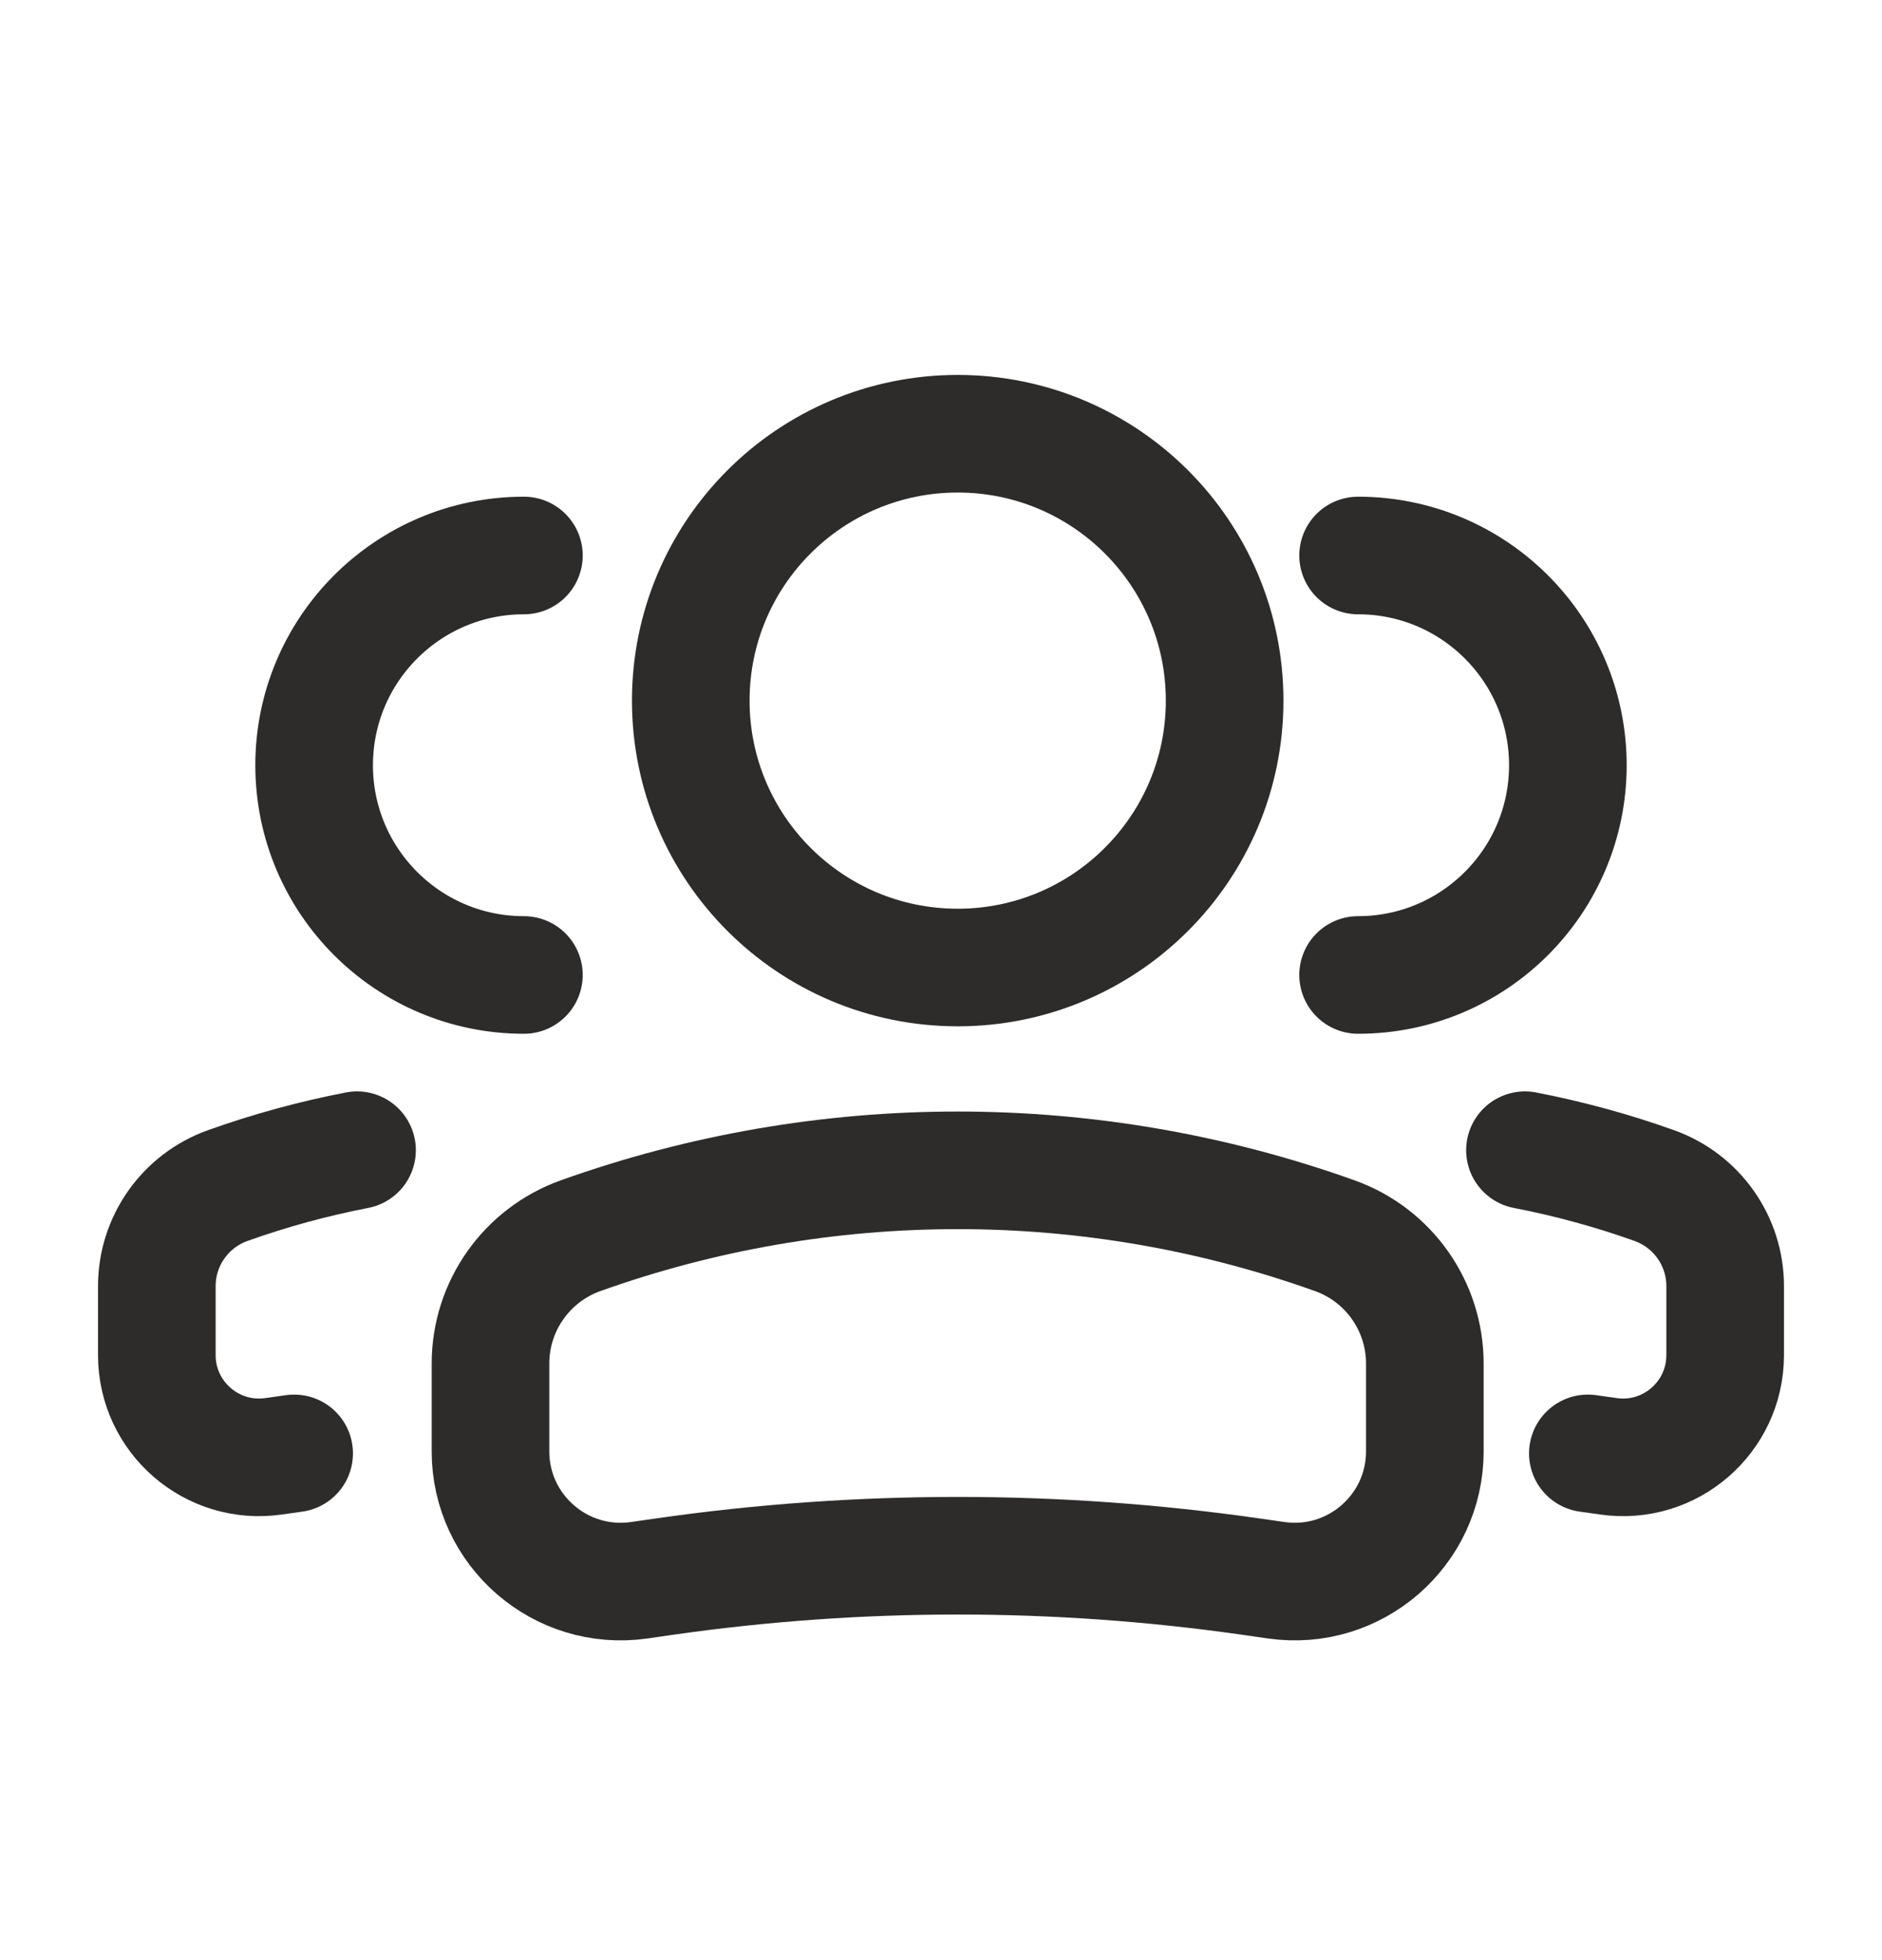
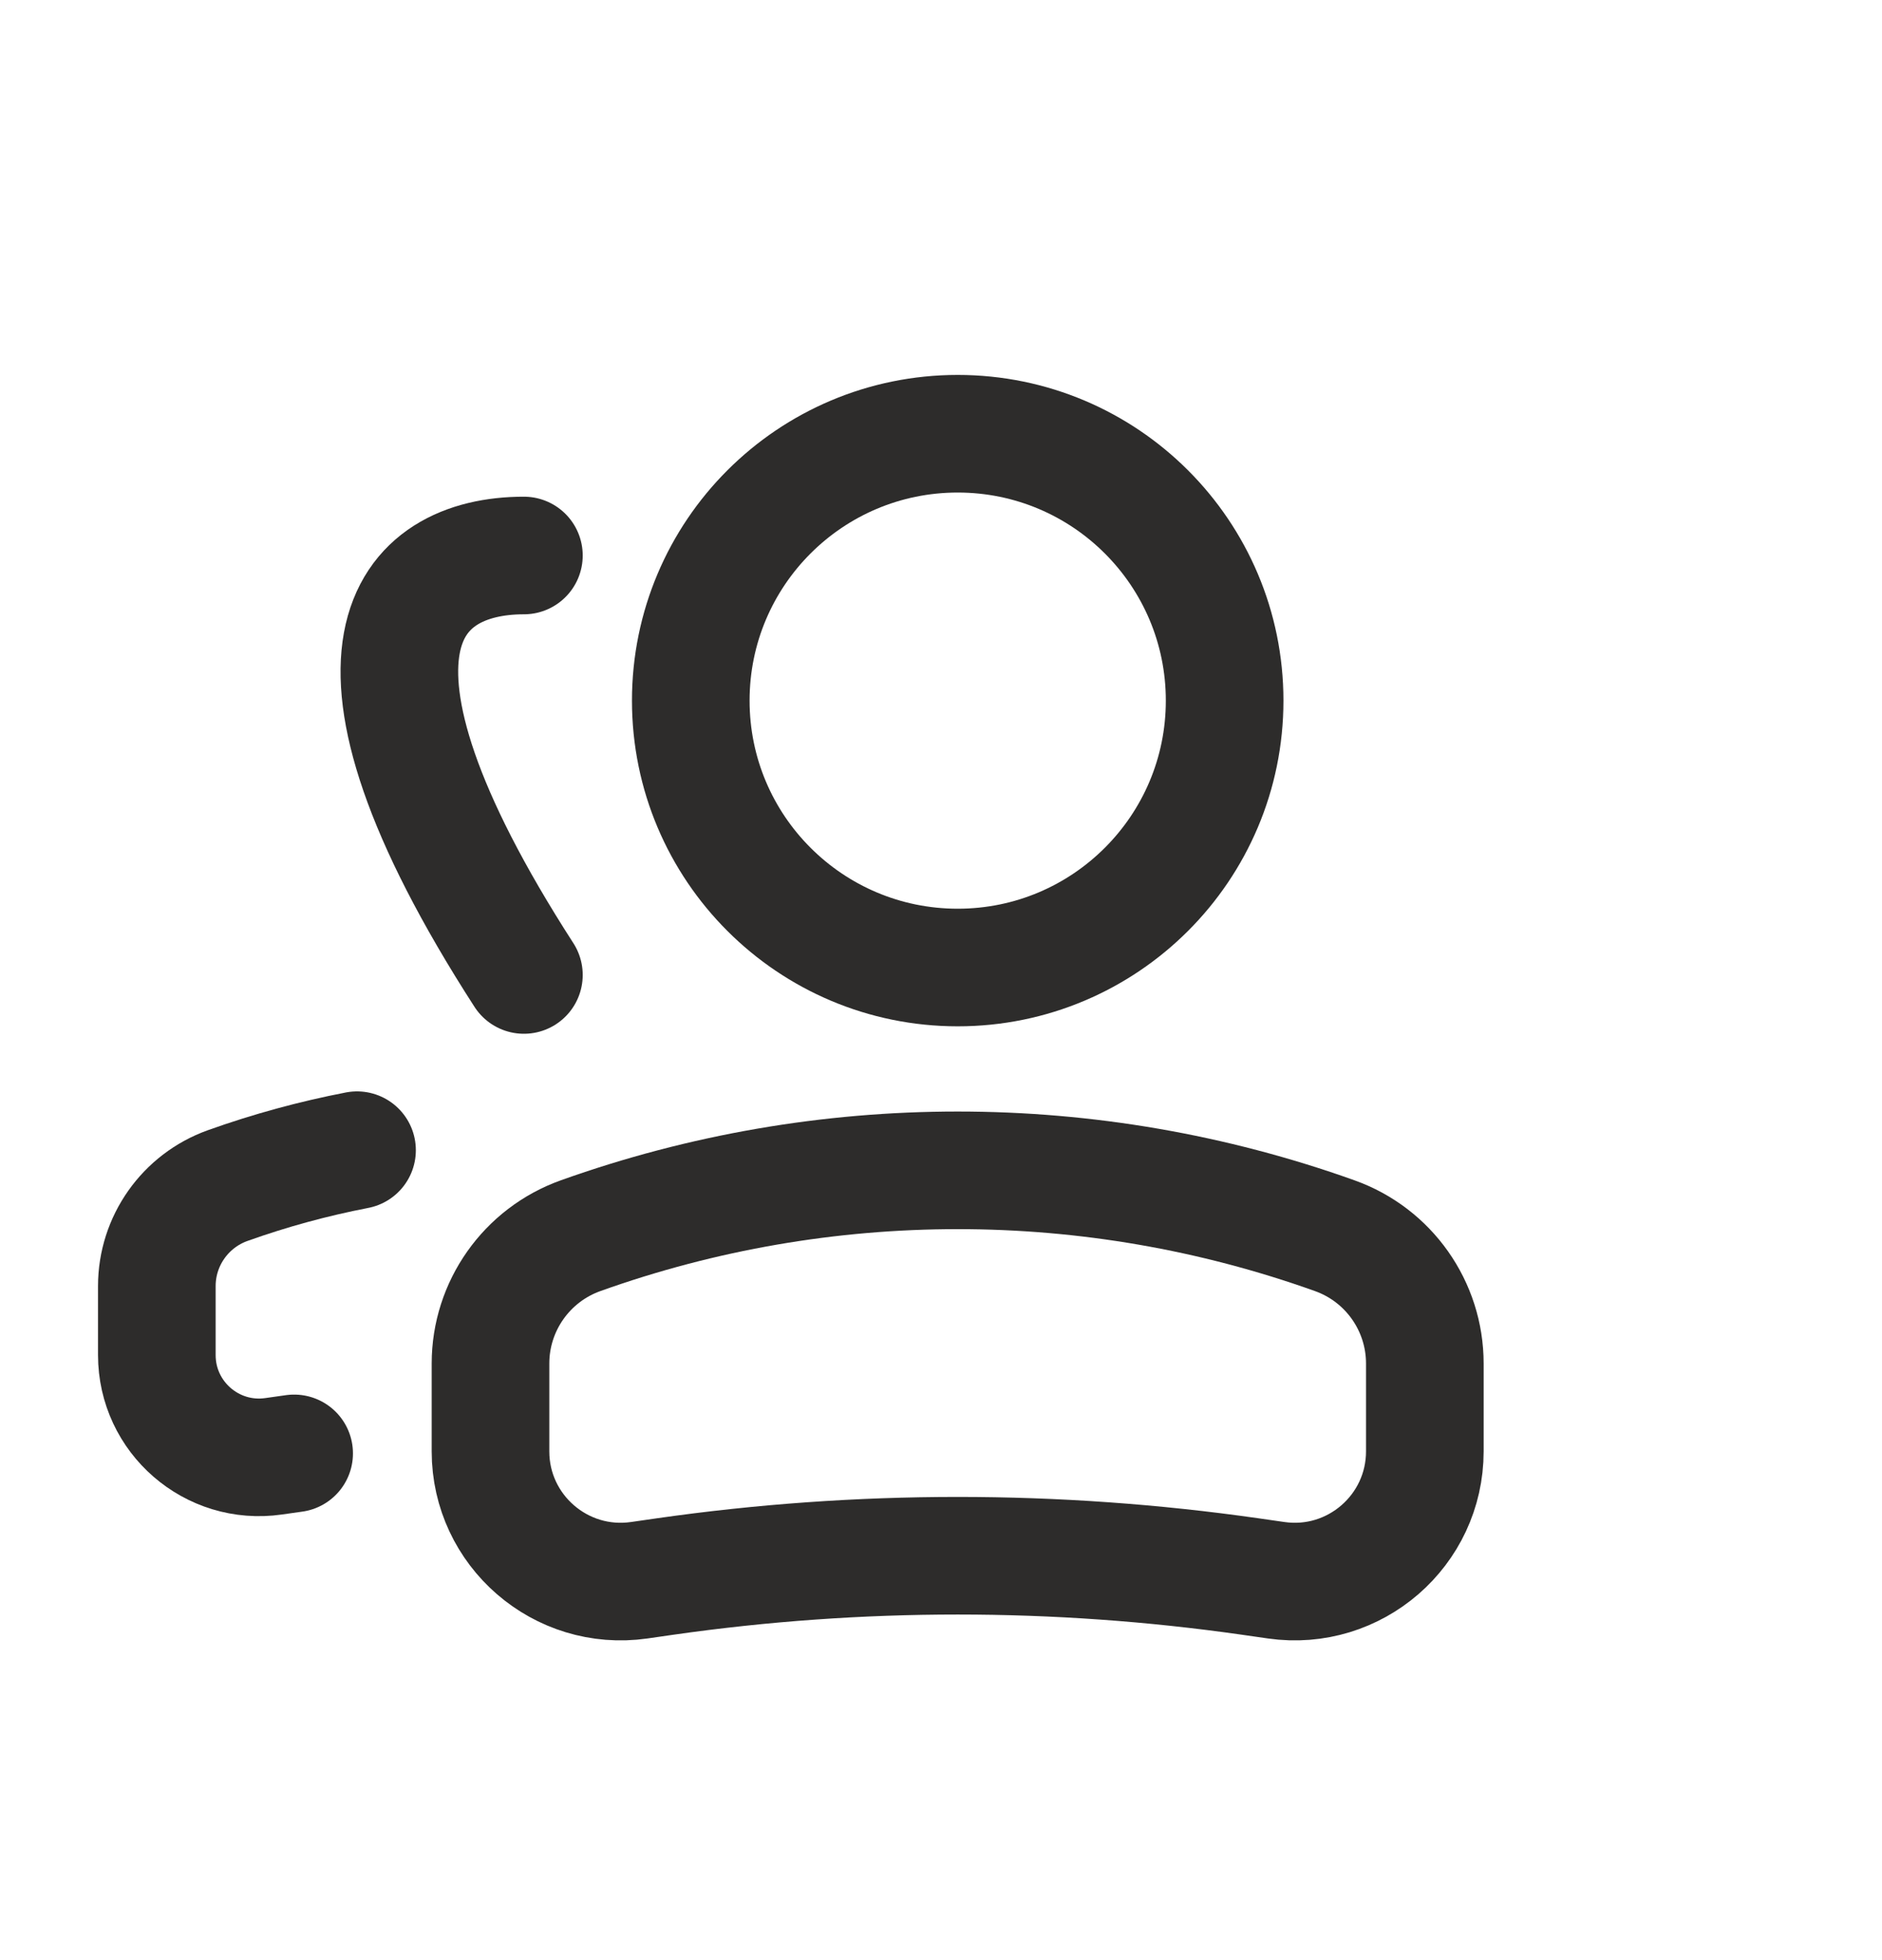
<svg xmlns="http://www.w3.org/2000/svg" width="24" height="25" viewBox="0 0 24 25" fill="none">
  <circle cx="3.404" cy="3.404" r="3.404" transform="matrix(-1 0 0 1 15.617 5.532)" stroke="#2D2C2B" stroke-width="1.5" />
  <path d="M6.255 17.391C6.255 16.659 6.716 16.006 7.405 15.76V15.76C10.514 14.649 13.912 14.649 17.02 15.76V15.76C17.71 16.006 18.17 16.659 18.17 17.391V18.511C18.17 19.521 17.275 20.298 16.275 20.155L15.941 20.107C13.468 19.754 10.957 19.754 8.484 20.107L8.151 20.155C7.15 20.298 6.255 19.521 6.255 18.511V17.391Z" stroke="#2D2C2B" stroke-width="1.5" />
-   <path d="M17.319 12.435C18.796 12.435 19.994 11.237 19.994 9.76C19.994 8.283 18.796 7.085 17.319 7.085" stroke="#2D2C2B" stroke-width="1.5" stroke-linecap="round" />
-   <path d="M20.249 18.537L20.511 18.574C21.297 18.687 22 18.077 22 17.283V16.403C22 15.828 21.638 15.315 21.096 15.121C20.556 14.928 20.005 14.778 19.447 14.67" stroke="#2D2C2B" stroke-width="1.5" stroke-linecap="round" />
-   <path d="M6.681 12.435C5.204 12.435 4.006 11.237 4.006 9.76C4.006 8.283 5.204 7.085 6.681 7.085" stroke="#2D2C2B" stroke-width="1.5" stroke-linecap="round" />
+   <path d="M6.681 12.435C4.006 8.283 5.204 7.085 6.681 7.085" stroke="#2D2C2B" stroke-width="1.5" stroke-linecap="round" />
  <path d="M3.751 18.537L3.489 18.574C2.703 18.687 2 18.077 2 17.283V16.403C2 15.828 2.362 15.315 2.904 15.121C3.444 14.928 3.995 14.778 4.553 14.67" stroke="#2D2C2B" stroke-width="1.5" stroke-linecap="round" />
</svg>